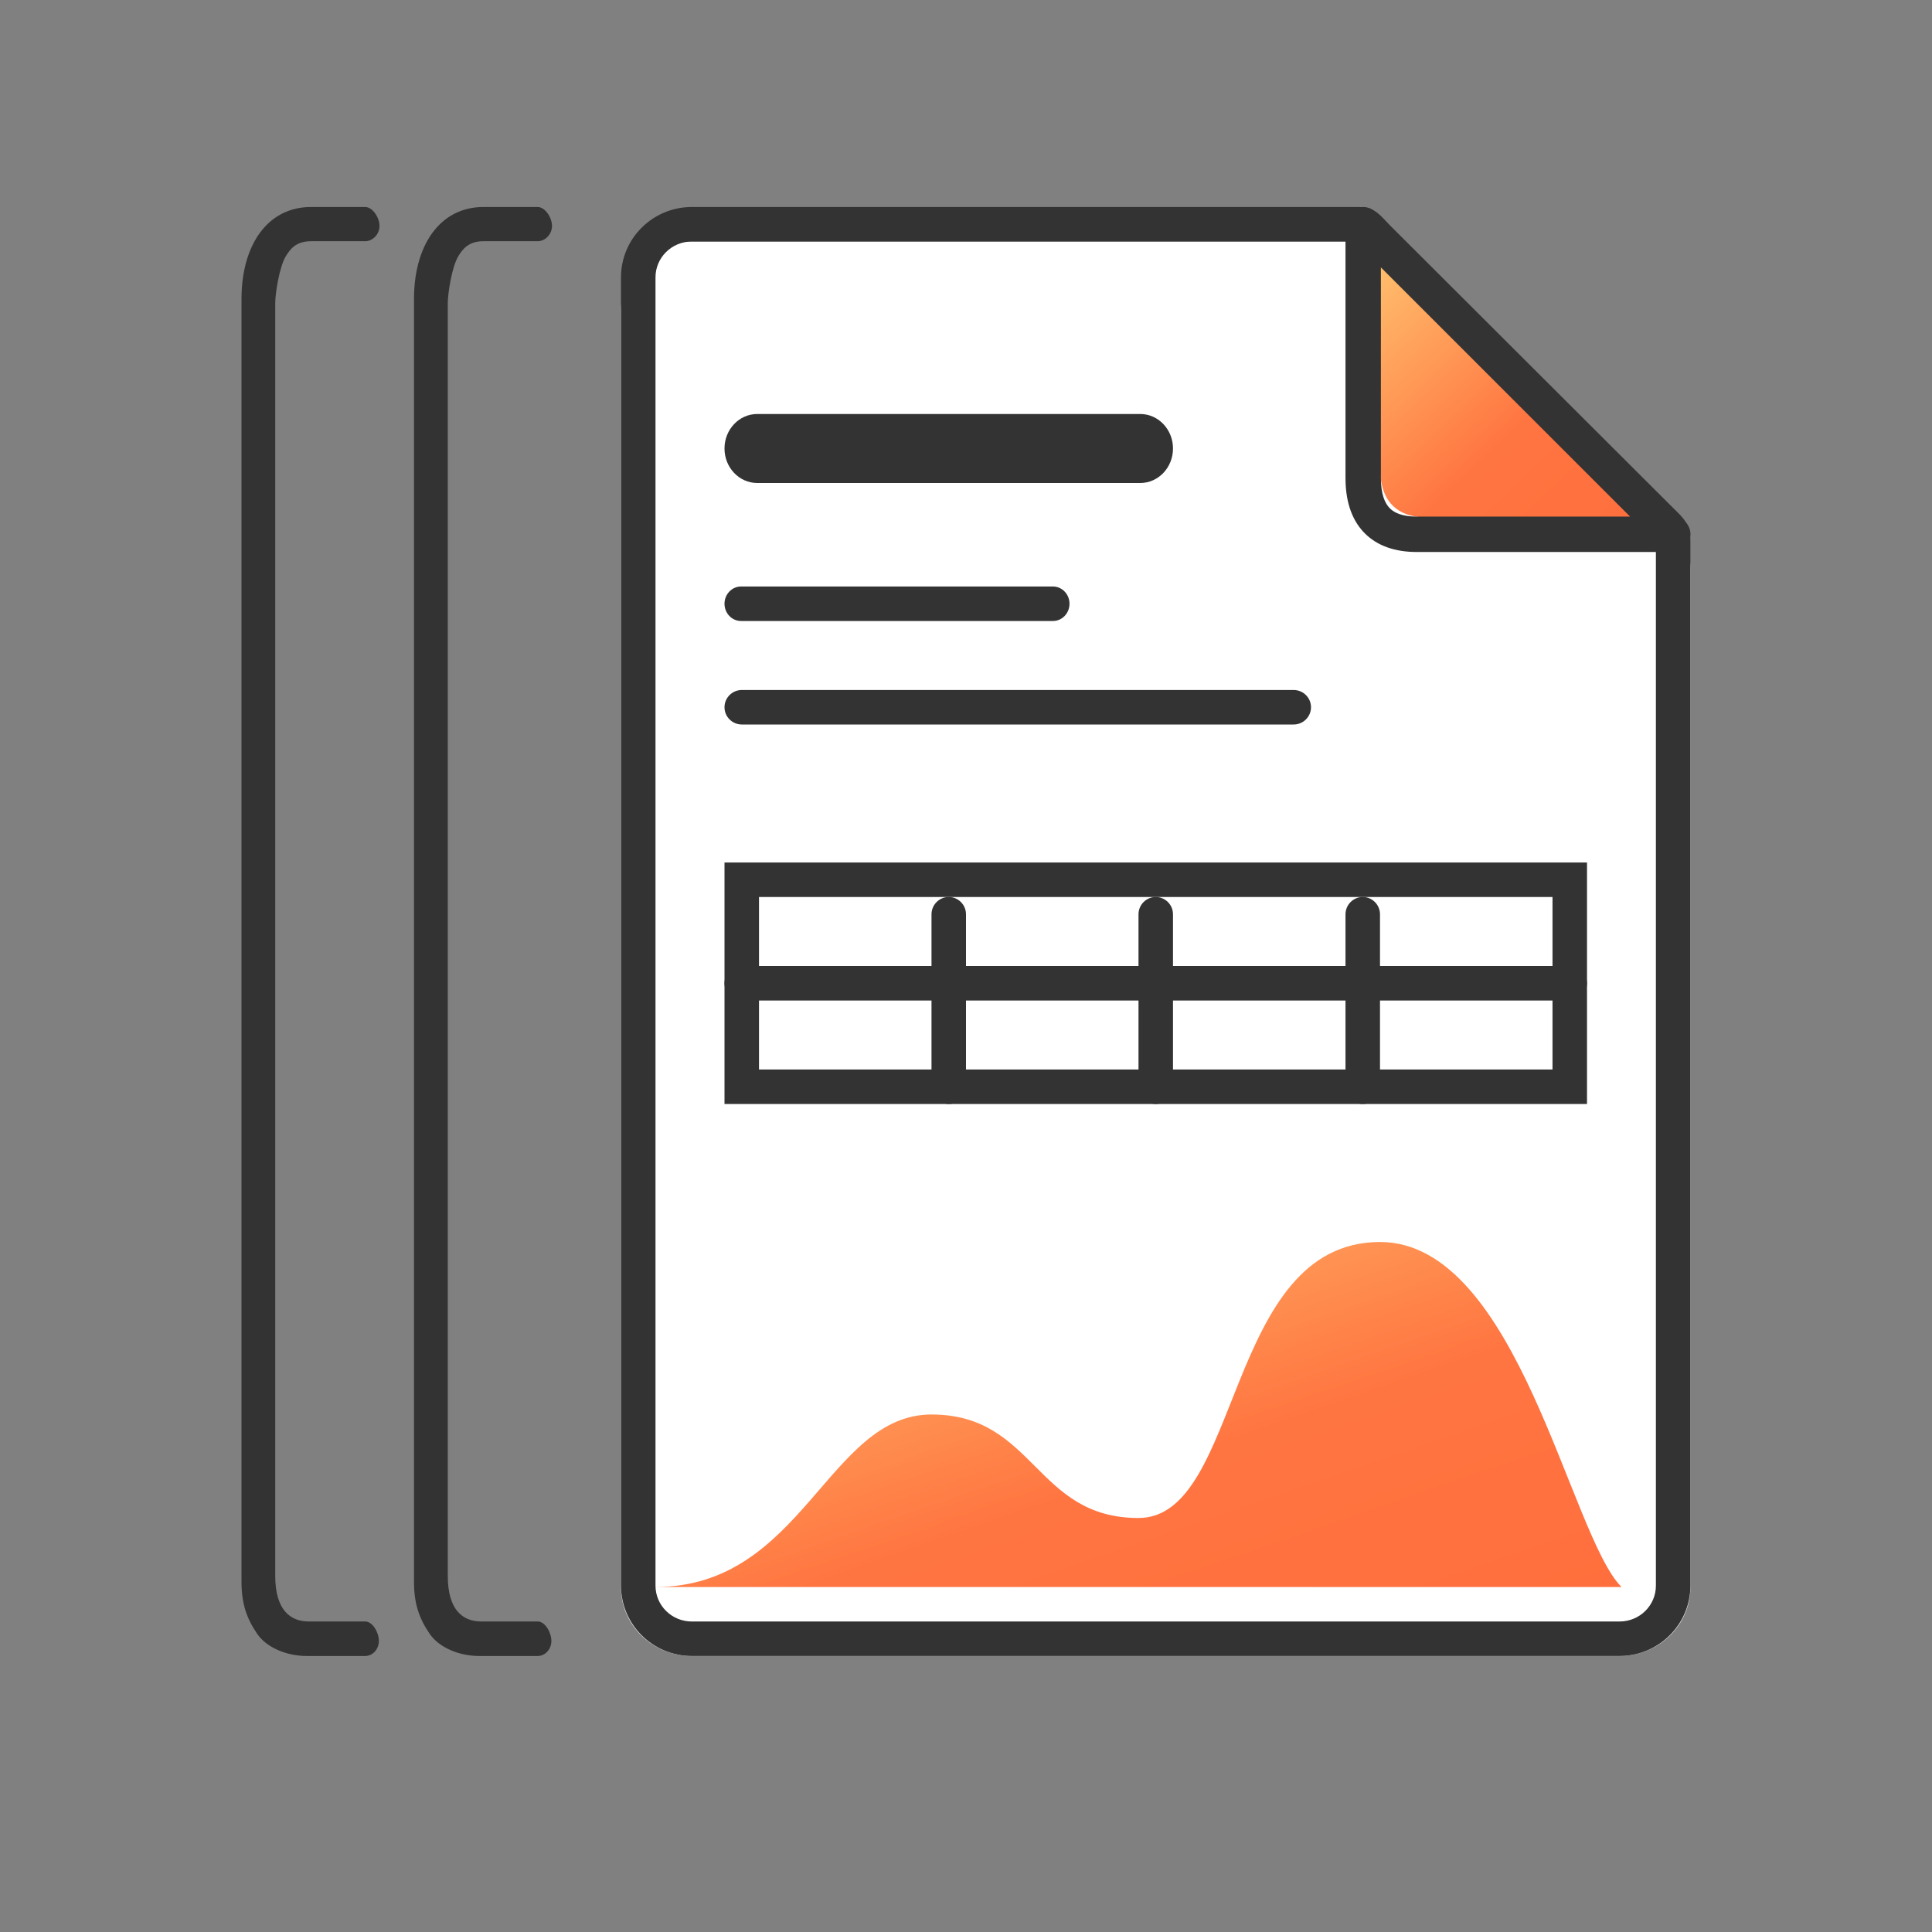
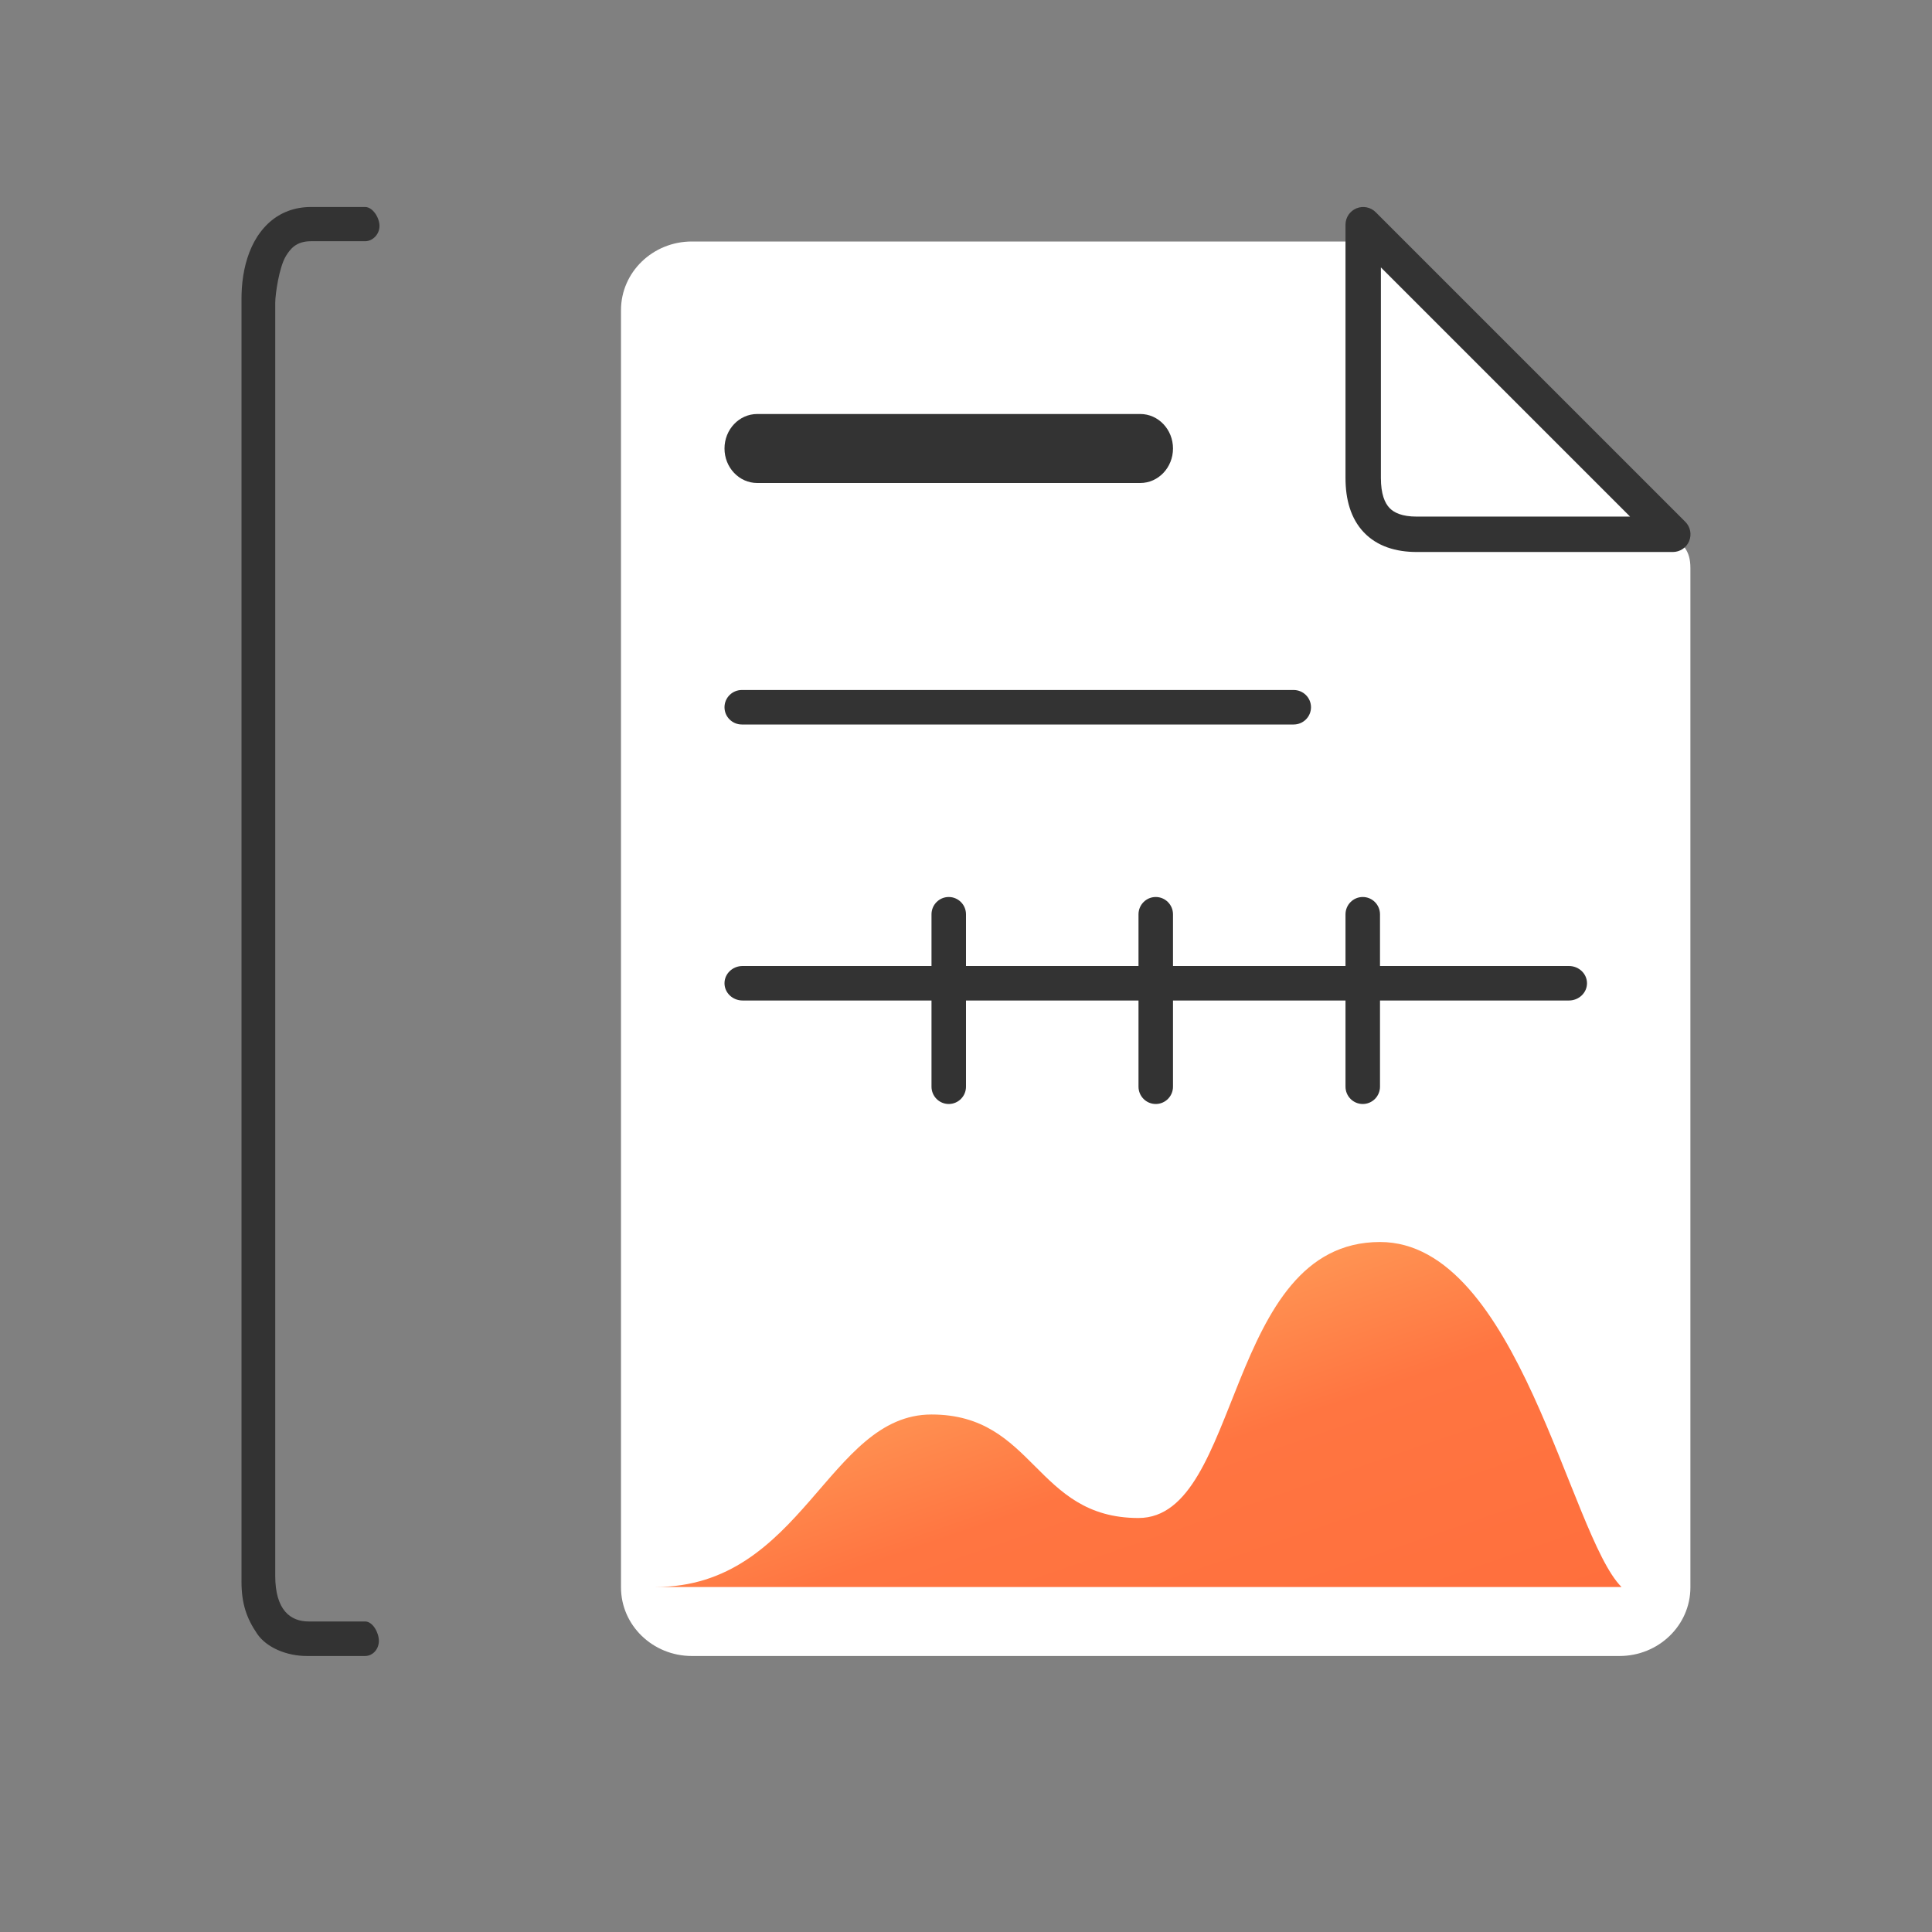
<svg xmlns="http://www.w3.org/2000/svg" width="56" height="56" viewBox="0 0 56 56" fill="none">
  <rect x="0" y="0" width="56" height="56" fill="#808080" stroke="none" />
-   <path fill-rule="evenodd" clip-rule="evenodd" d="M12.026 8.174C12.078 7.703 12.212 7.243 12.454 6.864C12.465 6.848 12.476 6.832 12.486 6.816C12.52 6.766 12.555 6.719 12.592 6.673C12.663 6.585 12.74 6.504 12.824 6.431C13.135 6.161 13.533 6 14.015 6H15.583C15.803 6 16 6.308 16 6.55C16 6.791 15.803 6.992 15.583 6.992H14.015C13.579 6.992 13.416 7.219 13.295 7.409C13.094 7.724 12.979 8.523 12.979 8.78V45.677C12.979 46.669 13.418 46.999 13.945 46.999H15.583C15.803 46.999 15.982 47.321 15.982 47.563C15.982 47.804 15.803 48 15.583 48H13.893C13.31 48 12.726 47.757 12.452 47.354C12.14 46.896 12 46.466 12 45.848V8.646C12 8.605 12.001 8.564 12.002 8.523C12.005 8.407 12.013 8.29 12.026 8.174Z" fill="#333333" />
  <path fill-rule="evenodd" clip-rule="evenodd" d="M7.026 8.174C7.078 7.703 7.212 7.243 7.454 6.864C7.465 6.848 7.476 6.832 7.486 6.816C7.52 6.766 7.555 6.719 7.592 6.673C7.663 6.585 7.74 6.504 7.824 6.431C8.135 6.161 8.533 6 9.015 6H10.583C10.803 6 11 6.308 11 6.55C11 6.791 10.803 6.992 10.583 6.992H9.015C8.579 6.992 8.416 7.219 8.295 7.409C8.094 7.724 7.978 8.523 7.978 8.78V45.677C7.978 46.669 8.418 46.999 8.945 46.999H10.583C10.803 46.999 10.982 47.321 10.982 47.563C10.982 47.804 10.803 48 10.583 48H8.893C8.31 48 7.725 47.757 7.452 47.354C7.14 46.896 7 46.466 7 45.848V8.646C7 8.605 7.001 8.564 7.002 8.523C7.005 8.407 7.013 8.29 7.026 8.174Z" fill="#333333" />
  <path fill-rule="evenodd" clip-rule="evenodd" d="M20.054 7C18.92 7 18 7.89 18 8.988V46.012C18 47.11 18.92 48 20.054 48H46.942C48.077 48 48.997 47.11 48.997 46.012V16.466C48.997 15.939 48.78 15.79 48.395 15.417L40.354 7.582C39.969 7.209 39.879 7 39.334 7H20.054Z" fill="white" />
-   <path fill-rule="evenodd" clip-rule="evenodd" d="M47.691 15.332L47.689 15.33L39.65 7.307C39.649 7.306 39.649 7.306 39.648 7.305C39.57 7.228 39.492 7.145 39.437 7.087C39.417 7.066 39.401 7.049 39.388 7.036C39.374 7.021 39.363 7.01 39.353 7C39.347 7 39.341 7 39.334 7H20.054C19.464 7 19 7.472 19 8.037V45.963C19 46.528 19.464 47 20.054 47H46.942C47.533 47 47.997 46.528 47.997 45.963V15.697C47.997 15.67 47.996 15.65 47.995 15.637C47.994 15.637 47.993 15.636 47.993 15.635C47.98 15.621 47.963 15.601 47.935 15.573C47.907 15.545 47.875 15.513 47.833 15.472C47.825 15.464 47.816 15.455 47.807 15.446C47.772 15.412 47.732 15.373 47.691 15.332ZM40.354 6.597L48.395 14.622C48.433 14.66 48.469 14.695 48.503 14.729C48.821 15.038 48.997 15.21 48.997 15.697V45.963C48.997 47.088 48.077 48 46.942 48H20.054C18.92 48 18 47.088 18 45.963V8.037C18 6.912 18.92 6 20.054 6H39.334C39.785 6 39.924 6.147 40.177 6.414C40.23 6.47 40.287 6.531 40.354 6.597Z" fill="#333333" />
-   <path d="M40 7L48 15H41.385C40.467 15 40 14.509 40 13.546V7Z" fill="url(#paint0_linear)" />
  <path fill-rule="evenodd" clip-rule="evenodd" d="M39.317 6.039C39.508 5.96 39.729 6.004 39.875 6.15L48.85 15.125C48.996 15.271 49.04 15.492 48.961 15.683C48.882 15.875 48.695 16 48.487 16H41.067C40.464 16 39.92 15.838 39.532 15.431C39.149 15.028 39 14.471 39 13.855V6.513C39 6.305 39.125 6.118 39.317 6.039ZM40.026 7.751V13.855C40.026 14.321 40.139 14.58 40.275 14.723C40.407 14.862 40.64 14.974 41.067 14.974H47.249L40.026 7.751Z" fill="#333333" />
  <path d="M47 46H19C23.265 46 23.997 41 27 41C30 41 30 44 33 44C36 44 35.5 36 40 36C44 36 45.5 44.5 47 46Z" fill="url(#paint1_linear)" />
  <path d="M21 13C21 12.448 21.425 12 21.949 12H33.051C33.575 12 34 12.448 34 13C34 13.552 33.575 14 33.051 14H21.949C21.425 14 21 13.552 21 13Z" fill="#333333" />
-   <path d="M21 17.5C21 17.224 21.215 17 21.48 17H30.52C30.785 17 31 17.224 31 17.5C31 17.776 30.785 18 30.52 18H21.48C21.215 18 21 17.776 21 17.5Z" fill="#333333" />
  <path d="M21 20.5C21 20.224 21.225 20 21.503 20H37.497C37.775 20 38 20.224 38 20.5C38 20.776 37.775 21 37.497 21H21.503C21.225 21 21 20.776 21 20.5Z" fill="#333333" />
  <path d="M21 28.5C21 28.224 21.235 28 21.524 28H45.476C45.765 28 46 28.224 46 28.5C46 28.776 45.765 29 45.476 29H21.524C21.235 29 21 28.776 21 28.5Z" fill="#333333" />
  <path d="M27.5 26C27.776 26 28 26.225 28 26.503L28 31.497C28 31.775 27.776 32 27.5 32C27.224 32 27 31.775 27 31.497L27 26.503C27 26.225 27.224 26 27.5 26Z" fill="#333333" />
  <path d="M33.5 26C33.776 26 34 26.225 34 26.503L34 31.497C34 31.775 33.776 32 33.5 32C33.224 32 33 31.775 33 31.497L33 26.503C33 26.225 33.224 26 33.5 26Z" fill="#333333" />
  <path d="M39.5 26C39.776 26 40 26.225 40 26.503L40 31.497C40 31.775 39.776 32 39.5 32C39.224 32 39 31.775 39 31.497L39 26.503C39 26.225 39.224 26 39.5 26Z" fill="#333333" />
-   <path fill-rule="evenodd" clip-rule="evenodd" d="M45 26H22V31H45V26ZM21 25V32H46V25H21Z" fill="#333333" />
  <defs>
    <linearGradient id="paint0_linear" x1="40" y1="6.688" x2="48" y2="15" gradientUnits="userSpaceOnUse">
      <stop stop-color="#FFC671" />
      <stop offset="0.594" stop-color="#FF7541" />
      <stop offset="1" stop-color="#FF6F3D" />
    </linearGradient>
    <linearGradient id="paint1_linear" x1="19" y1="35.609" x2="25.153" y2="53.509" gradientUnits="userSpaceOnUse">
      <stop stop-color="#FFC671" />
      <stop offset="0.594" stop-color="#FF7541" />
      <stop offset="1" stop-color="#FF6F3D" />
    </linearGradient>
  </defs>
</svg>